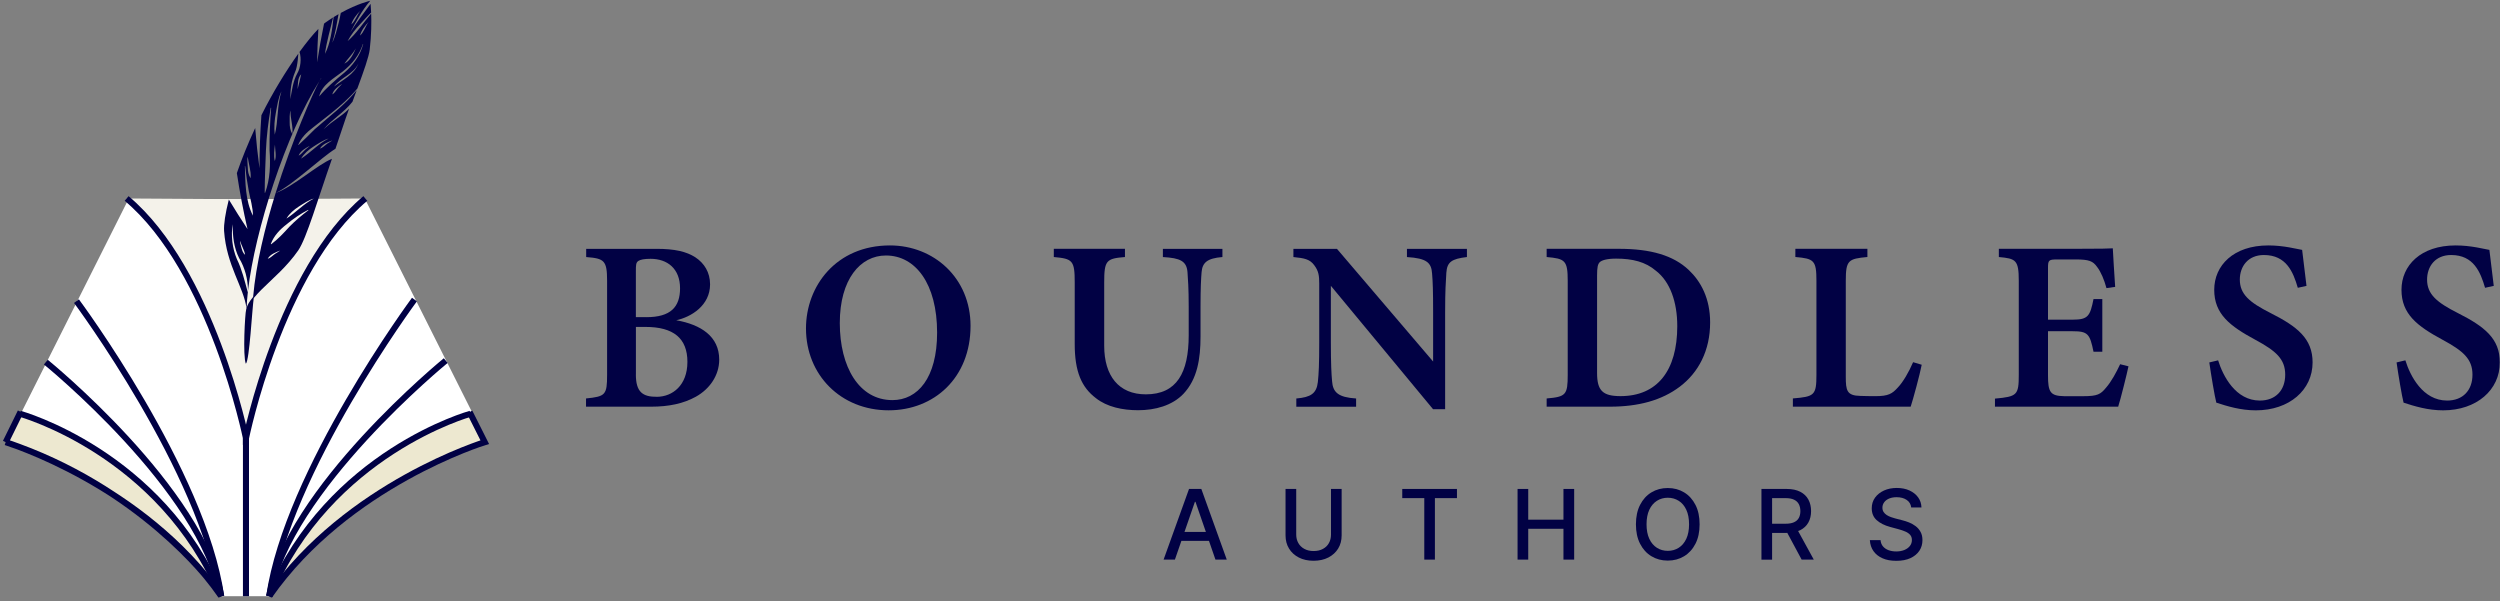
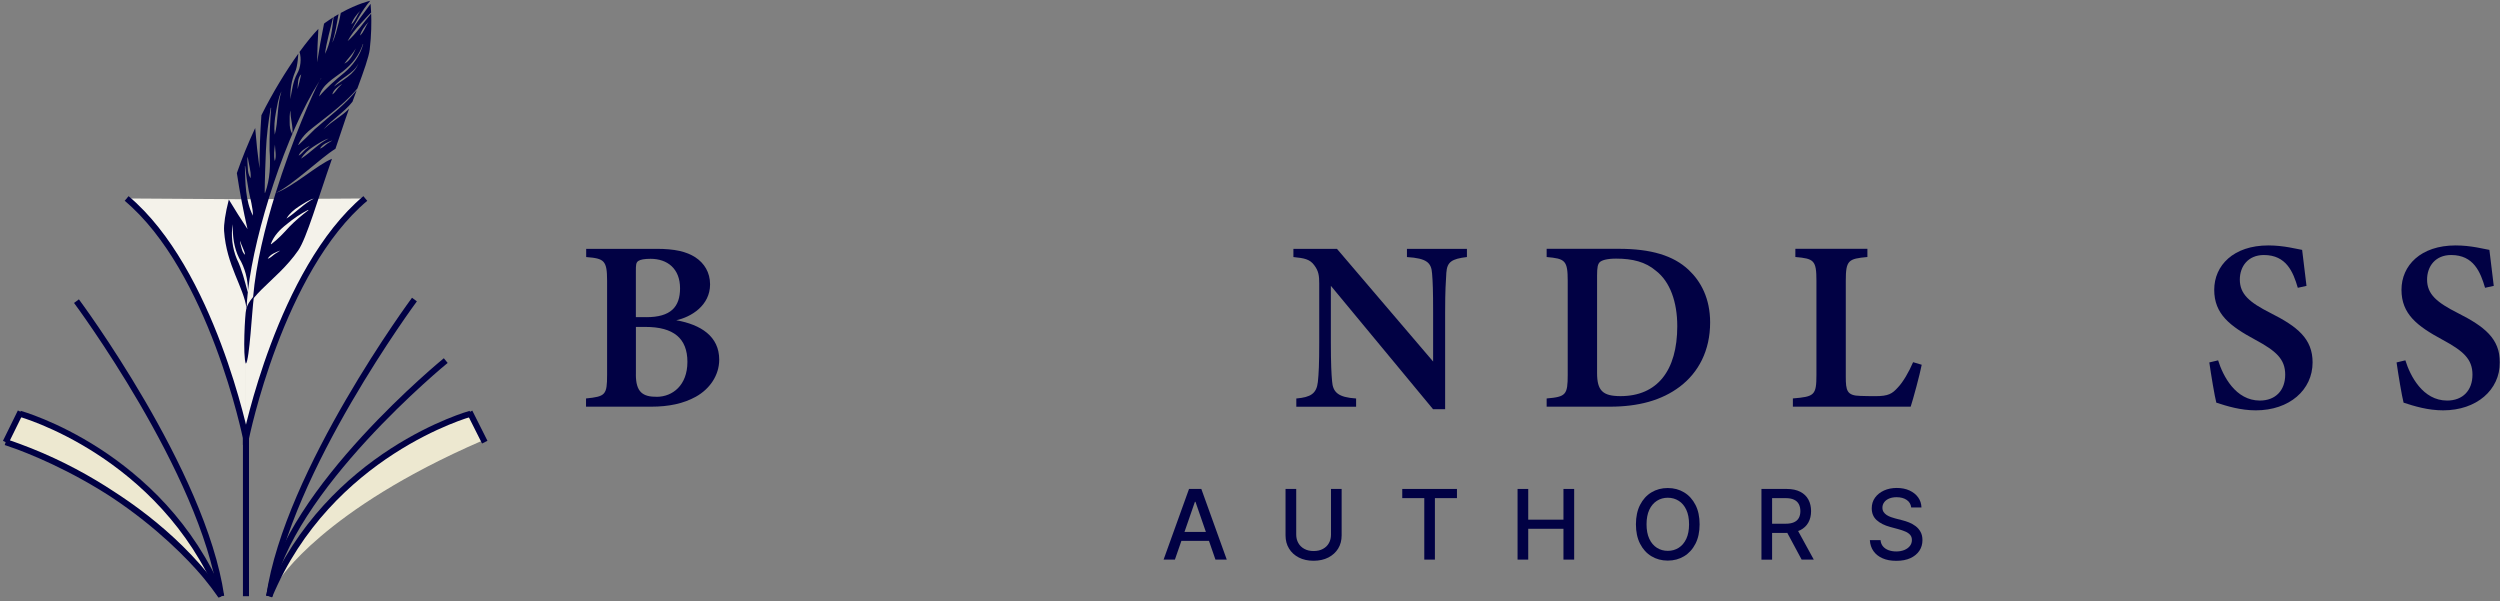
<svg xmlns="http://www.w3.org/2000/svg" width="528" height="127" viewBox="0 0 528 127" fill="none">
  <rect x="0" y="0" width="528" height="127" fill="#808080" stroke="none" />
  <g clip-path="url(#clip0_0_183)">
    <g opacity="0.99">
      <path d="M248.14 118.19H245.75L251.122 103.265H253.721L259.093 118.19H256.703L252.482 105.978H252.367L248.14 118.19ZM248.537 112.347H256.292V114.238H248.537V112.347Z" fill="#000044" />
      <path d="M281.099 103.265H283.354V113.08C283.354 114.124 283.112 115.046 282.62 115.854C282.129 116.655 281.442 117.288 280.547 117.746C279.651 118.203 278.615 118.432 277.423 118.432C276.232 118.432 275.195 118.203 274.306 117.746C273.418 117.288 272.724 116.655 272.24 115.854C271.748 115.053 271.506 114.124 271.506 113.08V103.265H273.761V112.899C273.761 113.572 273.909 114.171 274.212 114.696C274.508 115.221 274.932 115.632 275.484 115.928C276.03 116.224 276.683 116.379 277.437 116.379C278.191 116.379 278.85 116.231 279.402 115.928C279.954 115.632 280.378 115.221 280.668 114.696C280.964 114.171 281.105 113.572 281.105 112.899V103.265H281.099Z" fill="#000044" />
      <path d="M296.158 105.204V103.265H307.71V105.204H303.052V118.19H300.81V105.204H296.158Z" fill="#000044" />
      <path d="M320.508 118.19V103.265H322.763V109.755H330.202V103.265H332.464V118.19H330.202V111.68H322.763V118.19H320.508Z" fill="#000044" />
      <path d="M358.958 110.731C358.958 112.326 358.669 113.693 358.083 114.837C357.497 115.982 356.703 116.857 355.686 117.476C354.67 118.089 353.525 118.398 352.233 118.398C350.94 118.398 349.789 118.089 348.779 117.476C347.763 116.864 346.969 115.982 346.383 114.837C345.797 113.693 345.508 112.326 345.508 110.738C345.508 109.149 345.797 107.776 346.383 106.631C346.969 105.487 347.763 104.605 348.779 103.992C349.789 103.38 350.94 103.07 352.233 103.07C353.525 103.07 354.67 103.38 355.686 103.992C356.703 104.605 357.497 105.487 358.083 106.631C358.669 107.776 358.958 109.142 358.958 110.738V110.731ZM356.73 110.731C356.73 109.519 356.535 108.496 356.144 107.661C355.754 106.826 355.222 106.194 354.542 105.77C353.862 105.339 353.095 105.123 352.24 105.123C351.385 105.123 350.611 105.339 349.937 105.77C349.264 106.2 348.726 106.833 348.335 107.661C347.945 108.496 347.75 109.519 347.75 110.731C347.75 111.943 347.945 112.966 348.335 113.801C348.726 114.635 349.257 115.261 349.937 115.692C350.611 116.123 351.378 116.339 352.24 116.339C353.101 116.339 353.862 116.123 354.542 115.692C355.222 115.261 355.754 114.629 356.144 113.801C356.535 112.966 356.73 111.943 356.73 110.731Z" fill="#000044" />
      <path d="M372.018 118.19V103.265H377.337C378.495 103.265 379.457 103.467 380.218 103.865C380.985 104.262 381.557 104.814 381.934 105.514C382.311 106.214 382.5 107.028 382.5 107.944C382.5 108.86 382.311 109.661 381.928 110.354C381.544 111.047 380.972 111.586 380.211 111.97C379.444 112.353 378.488 112.549 377.33 112.549H373.298V110.61H377.121C377.848 110.61 378.441 110.509 378.905 110.293C379.363 110.085 379.699 109.782 379.915 109.385C380.13 108.987 380.238 108.509 380.238 107.951C380.238 107.392 380.13 106.901 379.915 106.483C379.699 106.073 379.363 105.756 378.898 105.534C378.441 105.312 377.841 105.204 377.094 105.204H374.267V118.197H372.012L372.018 118.19ZM379.383 111.458L383.072 118.19H380.507L376.892 111.458H379.383Z" fill="#000044" />
      <path d="M403.652 107.19C403.571 106.496 403.255 105.965 402.69 105.581C402.124 105.197 401.417 105.009 400.562 105.009C399.95 105.009 399.425 105.103 398.974 105.298C398.523 105.493 398.179 105.749 397.937 106.086C397.695 106.416 397.567 106.793 397.567 107.217C397.567 107.573 397.647 107.876 397.816 108.132C397.984 108.388 398.206 108.603 398.475 108.778C398.745 108.953 399.048 109.095 399.364 109.209C399.68 109.324 399.983 109.418 400.273 109.492L401.734 109.869C402.212 109.983 402.696 110.145 403.194 110.34C403.693 110.542 404.157 110.798 404.588 111.128C405.012 111.451 405.362 111.855 405.625 112.34C405.887 112.818 406.022 113.397 406.022 114.07C406.022 114.918 405.806 115.665 405.369 116.325C404.931 116.978 404.305 117.496 403.484 117.88C402.663 118.257 401.666 118.445 400.502 118.445C399.337 118.445 398.415 118.27 397.6 117.914C396.786 117.557 396.146 117.059 395.682 116.399C395.217 115.746 394.968 114.972 394.914 114.07H397.169C397.217 114.608 397.392 115.059 397.701 115.416C398.011 115.773 398.408 116.035 398.893 116.21C399.378 116.379 399.909 116.466 400.482 116.466C401.121 116.466 401.687 116.365 402.185 116.163C402.683 115.961 403.073 115.679 403.363 115.315C403.652 114.952 403.794 114.527 403.794 114.043C403.794 113.605 403.666 113.242 403.417 112.959C403.168 112.676 402.831 112.441 402.4 112.259C401.969 112.077 401.498 111.909 400.959 111.767L399.196 111.289C398.004 110.966 397.055 110.488 396.355 109.856C395.655 109.223 395.311 108.388 395.311 107.351C395.311 106.49 395.547 105.742 396.012 105.096C396.476 104.457 397.109 103.958 397.903 103.595C398.698 103.231 399.6 103.056 400.603 103.056C401.606 103.056 402.508 103.231 403.282 103.588C404.056 103.945 404.669 104.43 405.113 105.049C405.557 105.668 405.793 106.382 405.813 107.183H403.639L403.652 107.19Z" fill="#000044" />
    </g>
    <g opacity="0.99">
      <path d="M142.812 67.634C148.036 68.556 151.9 71.047 151.9 75.954C151.9 79.246 149.914 82.148 146.959 83.79C144.327 85.244 141.243 85.891 137.521 85.891H123.768V84.154C127.861 83.743 128.217 83.413 128.217 79.199V59.3C128.217 55.012 127.625 54.581 123.801 54.291V52.554H138.638C142.516 52.554 144.966 53.12 146.871 54.352C148.736 55.584 149.968 57.516 149.968 60.06C149.968 64.517 145.983 66.954 142.812 67.641V67.634ZM136.511 66.987C141.654 66.987 143.627 64.833 143.627 60.889C143.627 56.735 140.954 54.661 137.4 54.661C136.1 54.661 135.272 54.816 134.828 55.106C134.316 55.449 134.296 55.947 134.296 57.22V66.981H136.511V66.987ZM134.296 79.091C134.296 82.78 135.703 83.837 138.78 83.804C142.011 83.77 145.182 81.414 145.182 76.432C145.182 71.451 142.253 69.047 136.329 69.047H134.303V79.091H134.296Z" fill="#000044" />
-       <path d="M187.961 51.834C197.197 51.834 204.979 58.687 204.979 68.825C204.979 79.784 197.291 86.658 187.685 86.658C177.574 86.658 170.223 79.172 170.223 69.364C170.223 60.45 176.571 51.834 187.961 51.834ZM187.106 53.961C181.694 53.961 177.365 58.983 177.365 68.239C177.365 77.496 181.431 84.503 188.479 84.503C193.818 84.503 197.917 79.818 197.917 70.259C197.917 59.885 193.326 53.961 187.106 53.961Z" fill="#000044" />
-       <path d="M258.189 54.284C254.924 54.554 253.942 55.476 253.773 57.502C253.659 58.916 253.551 60.801 253.551 64.786V71.094C253.551 75.793 252.871 80.094 249.929 83.191C247.553 85.668 243.965 86.638 240.357 86.638C237.119 86.638 233.8 85.958 231.444 84.08C228.435 81.791 226.981 78.512 226.981 72.683V59.67C226.981 54.984 226.536 54.648 222.564 54.284V52.548H237.59V54.284C233.652 54.608 233.208 54.984 233.208 59.67V73.026C233.208 79.381 236.277 83.285 241.999 83.285C248.516 83.285 251.054 78.768 251.054 70.791V64.793C251.054 60.841 250.899 58.956 250.798 57.475C250.609 55.133 249.263 54.493 245.601 54.291V52.554H258.176V54.291L258.189 54.284Z" fill="#000044" />
      <path d="M309.816 54.285C306.632 54.675 305.622 55.288 305.467 57.617C305.353 59.488 305.212 61.38 305.212 65.951V86.422H302.66L281.078 60.363V72.386C281.078 76.903 281.199 79.011 281.334 80.498C281.502 82.881 282.653 83.918 286.41 84.16V85.897H273.781V84.16C276.796 83.905 278.055 83.137 278.331 80.687C278.52 78.91 278.621 76.903 278.621 72.373V59.892C278.621 58.29 278.52 57.267 277.564 56.008C276.621 54.722 275.443 54.52 273.168 54.291V52.554H282.364L302.674 76.352V65.951C302.674 61.38 302.606 59.508 302.452 57.738C302.297 55.496 301.354 54.547 297.147 54.291V52.554H309.816V54.291V54.285Z" fill="#000044" />
      <path d="M341.88 52.548C348.679 52.548 353.411 53.955 356.656 57.011C359.234 59.441 361.18 63.029 361.18 68.118C361.18 74.049 358.716 78.694 354.771 81.67C350.941 84.558 346.033 85.89 340.022 85.89H326.652V84.154C330.732 83.81 331.102 83.386 331.102 79.145V59.313C331.102 54.971 330.523 54.628 326.652 54.284V52.548H341.88ZM337.302 78.768C337.302 82.484 338.473 83.662 342.257 83.662C349.985 83.662 354.239 78.317 354.239 68.879C354.239 63.756 352.711 59.495 349.756 57.206C347.528 55.288 344.754 54.621 341.321 54.621C339.281 54.621 338.285 54.998 337.901 55.341C337.437 55.752 337.302 56.513 337.302 58.182V78.782V78.768Z" fill="#000044" />
      <path d="M405.866 77.038C405.489 79.031 404.022 84.43 403.537 85.884H378.656V84.147C383.227 83.783 383.631 83.46 383.631 79.138V59.306C383.631 54.978 383.119 54.621 379.181 54.278V52.541H394.395V54.278C390.363 54.655 389.831 54.958 389.831 59.306V79.549C389.831 82.477 390.04 83.561 392.901 83.615C392.982 83.649 395.809 83.669 396.051 83.669C398.865 83.669 399.639 83.157 400.851 81.811C401.935 80.68 403.18 78.526 404.049 76.493L405.873 77.038H405.866Z" fill="#000044" />
-       <path d="M449.536 77.367C449.26 78.734 447.846 84.416 447.361 85.89H421.336V84.187C426.041 83.763 426.365 83.433 426.365 79.158V59.333C426.365 54.903 425.765 54.614 422.157 54.284V52.547H438.489C443.679 52.547 445.544 52.5 446.224 52.446C446.277 53.496 446.513 57.576 446.722 60.592L444.884 60.847C444.426 59.104 443.679 57.36 442.912 56.384C442.023 55.125 441.181 54.795 438.401 54.795H434.53C432.706 54.795 432.538 54.917 432.538 56.573V67.512H437.795C441.006 67.512 441.43 66.745 442.151 63.156H444.009V74.291H442.151C441.383 70.534 440.973 69.956 437.748 69.956H432.538V79.259C432.538 82.813 433.002 83.621 435.964 83.675H440.003C442.965 83.675 443.645 83.278 444.769 81.911C445.948 80.565 446.991 78.599 447.772 76.923L449.542 77.367H449.536Z" fill="#000044" />
      <path d="M485.295 60.78C484.326 57.462 482.885 53.86 478.132 53.86C474.8 53.86 473.05 56.25 473.05 59.05C473.05 62.12 475.069 63.85 479.499 66.092C485.221 68.973 488.419 71.531 488.419 76.54C488.419 82.356 483.518 86.664 476.436 86.664C473.225 86.664 470.391 85.796 468.088 85.042C467.745 83.776 466.964 79.084 466.607 76.546L468.465 76.102C469.489 79.407 472.148 84.598 477.284 84.598C480.61 84.598 482.636 82.437 482.636 79.131C482.636 75.826 480.697 74.123 476.321 71.76C470.97 68.872 467.644 66.341 467.644 61.205C467.644 56.068 471.703 51.834 479.075 51.834C482.38 51.834 485.1 52.601 486.211 52.776C486.419 54.654 486.722 57.105 487.133 60.377L485.308 60.78H485.295Z" fill="#000044" />
      <path d="M524.844 60.78C523.874 57.462 522.434 53.86 517.681 53.86C514.349 53.86 512.599 56.25 512.599 59.05C512.599 62.12 514.618 63.85 519.048 66.092C524.77 68.973 527.967 71.531 527.967 76.54C527.967 82.356 523.067 86.664 515.985 86.664C512.774 86.664 509.94 85.796 507.637 85.042C507.294 83.776 506.513 79.084 506.156 76.546L508.014 76.102C509.037 79.407 511.697 84.598 516.833 84.598C520.158 84.598 522.185 82.437 522.185 79.131C522.185 75.826 520.246 74.123 515.87 71.76C510.518 68.872 507.193 66.341 507.193 61.205C507.193 56.068 511.252 51.834 518.624 51.834C521.929 51.834 524.649 52.601 525.759 52.776C525.968 54.654 526.271 57.105 526.682 60.377L524.857 60.78H524.844Z" fill="#000044" />
    </g>
    <path d="M59.012 122.444C59.012 122.444 68.113 107.701 101.793 93.093L99.389 87.748C99.389 87.748 70.557 93.968 59.019 122.437L59.012 122.444Z" fill="#EDE8D0" />
    <path d="M44.553 122.431C44.553 122.431 35.29 107.816 1.604 93.214L4.323 87.708C4.323 87.708 33.008 93.955 44.553 122.431Z" fill="#EDE8D0" />
-     <path d="M99.861 87.385C99.861 87.385 70.045 95.605 57.349 125.918H46.888C34.191 95.611 4.383 87.385 4.383 87.385L27.13 42.073H77.114L99.867 87.385H99.861Z" fill="white" />
    <path d="M4.207 87.385C4.207 87.385 34.022 95.604 46.712 125.918" stroke="#000044" stroke-width="1.28" stroke-miterlimit="10" />
-     <path d="M9.682 76.479C9.682 76.479 42.87 103.42 46.714 125.918" stroke="#000044" stroke-width="1.28" stroke-miterlimit="10" />
    <path d="M16.15 63.601C16.15 63.601 42.869 99.509 46.713 125.918" stroke="#000044" stroke-width="1.28" stroke-miterlimit="10" />
    <path d="M44.546 122.969C44.546 122.969 29.574 102.814 1.199 93.383M1.199 93.383L4.35 86.968M1.199 93.383C1.199 93.383 30.261 102.309 46.72 125.911" stroke="#000044" stroke-width="1.28" stroke-miterlimit="10" />
    <path d="M99.364 87.385C99.364 87.385 69.549 95.604 56.859 125.918" stroke="#000044" stroke-width="1.28" stroke-miterlimit="10" />
    <path d="M94.14 76.156C94.14 76.156 60.703 103.42 56.859 125.918" stroke="#000044" stroke-width="1.28" stroke-miterlimit="10" />
    <path d="M87.53 63.264C87.53 63.264 60.703 99.502 56.859 125.911" stroke="#000044" stroke-width="1.28" stroke-miterlimit="10" />
-     <path d="M99.176 87.008L102.38 93.383C102.38 93.383 73.319 102.309 56.859 125.911" stroke="#000044" stroke-width="1.28" stroke-miterlimit="10" />
+     <path d="M99.176 87.008L102.38 93.383" stroke="#000044" stroke-width="1.28" stroke-miterlimit="10" />
    <path d="M51.95 42.079V92.561C51.95 92.561 44.774 57.078 26.746 41.918" fill="#F4F2EA" />
    <path d="M77.153 41.918C59.132 57.078 51.949 92.561 51.949 92.561V42.079" fill="#F4F2EA" />
    <path d="M51.95 93.962V92.561C51.95 92.561 44.774 57.078 26.746 41.918" stroke="#000044" stroke-width="1.28" stroke-miterlimit="10" />
    <path d="M77.153 41.918C59.132 57.078 51.949 92.561 51.949 92.561V93.962" stroke="#000044" stroke-width="1.28" stroke-miterlimit="10" />
    <path d="M51.949 92.561V125.918" stroke="#000044" stroke-width="1.28" stroke-miterlimit="10" />
    <path d="M73.405 8.703C74.112 7.343 75.068 6.152 76.118 5.041C76.845 4.273 77.599 3.391 78.387 2.651C78.353 1.863 78.306 1.237 78.265 0.813C76.771 2.846 75.196 4.852 73.944 6.932C75.135 4.65 76.475 2.16 78.191 0.167V0.16C78.191 0.167 75.579 0.726 71.971 2.732C71.857 3.405 71.709 4.078 71.554 4.711C71.17 6.131 70.82 7.76 70.174 9.013C70.827 7.047 71.13 5.014 71.5 2.988C71.157 3.183 70.806 3.398 70.457 3.62C70.167 6.246 69.777 9.167 68.639 11.375C68.955 8.824 69.77 6.232 70.335 3.694C69.797 4.031 69.251 4.394 68.686 4.798C68.605 4.859 68.525 4.92 68.437 4.994C67.878 7.727 67.387 10.453 66.976 13.166C67.01 10.83 67.097 8.474 67.239 6.104C66.128 7.235 64.755 8.912 63.26 10.965C63.704 12.379 63.489 14.31 62.789 15.495C61.873 17.131 61.638 19.232 61.321 20.941C61.281 19.029 61.537 17.077 62.297 15.26C62.466 14.937 62.574 14.512 62.661 14.122C62.849 13.24 62.944 12.264 63.011 11.322C60.487 14.849 57.653 19.433 55.209 24.334C54.94 28.097 54.812 31.84 54.805 35.543C54.428 32.742 54.125 29.915 53.896 27.04C52.388 30.272 51.062 33.537 50.025 36.559C50.631 40.578 51.385 44.53 52.274 48.387C50.921 46.354 49.608 44.267 48.329 42.147C47.588 45.055 47.238 47.398 47.326 48.778C47.831 56.088 51.473 60.619 52.058 65.096C52.031 65.197 52.005 65.311 51.984 65.412C51.755 66.112 51.244 75.213 51.924 76.829C52.698 76.116 53.243 65.277 53.593 62.948C55.586 60.518 58.48 58.343 61.14 55.254C61.779 54.52 62.405 53.732 62.998 52.87C64.761 50.285 67.138 42.026 70.113 33.543C67.097 34.728 61.988 39.42 58.211 40.773C55.976 47.95 54.064 55.745 53.459 62.712C52.604 63.749 52.26 64.436 52.085 65.015C52.126 63.971 52.213 62.84 52.348 61.649H52.314C51.648 59.259 51.109 56.93 50.019 54.695C49.069 52.453 48.719 49.626 49.177 47.35C49.09 49.787 49.392 52.285 50.49 54.486C51.749 56.573 52.361 58.99 52.375 61.42C53.849 48.596 60.406 28.252 67.447 17.145C66.054 19.763 61.725 29.511 58.211 40.773C61.873 39.043 67.831 33.254 70.847 31.423C71.803 28.676 72.792 25.512 73.728 22.961C71.87 24.812 70.645 25.176 68.349 27.303C70.093 25.196 72.611 23.829 74.442 21.487C74.751 20.652 75.048 19.837 75.337 19.056C72.819 22.214 69.467 24.63 66.458 27.303C65.334 28.454 64.209 29.538 63.031 30.635L62.977 30.602C63.624 29.053 64.842 27.895 66.121 26.919L69.918 23.937C71.897 22.335 73.856 20.652 75.478 18.68C76.859 14.943 77.909 11.975 78.084 10.473C78.447 7.363 78.461 4.704 78.393 2.866C76.704 4.805 75.29 7.08 73.405 8.696V8.703ZM76.078 2.301C75.391 3.189 75.054 4.448 74.206 5.148C74.475 4.118 75.364 3.001 76.078 2.301ZM63.112 43.621C64.108 42.988 65.266 42.201 66.33 41.911C64.162 43.002 62.466 44.92 60.5 46.159C61.133 45.089 62.082 44.281 63.112 43.621ZM60.588 47.324C61.981 46.172 63.482 45.149 65.078 44.321L65.132 44.402C63.711 45.479 62.358 46.623 61.113 47.896C59.901 49.229 58.736 50.494 57.276 51.585L57.195 51.531C57.848 49.774 59.14 48.434 60.594 47.33L60.588 47.324ZM59.147 52.931C58.797 53.227 58.231 53.47 57.848 53.8C57.444 54.102 57.02 54.533 56.542 54.654C57.074 53.705 58.184 53.301 59.147 52.924V52.931ZM51.015 52.413C50.901 51.921 50.678 51.316 50.725 50.858C50.974 51.888 51.594 52.756 51.762 53.8C51.345 53.523 51.15 52.898 51.015 52.406V52.413ZM52.314 33.086C52.489 34.6 53.048 36.034 52.94 37.569L52.893 37.583C52.462 36.916 52.341 36.142 52.328 35.374C52.321 34.701 52.159 33.658 52.314 33.092V33.086ZM51.715 35.085H51.782C51.957 36.842 52.213 38.592 52.536 40.322C52.866 42.026 53.432 43.877 53.418 45.546C51.789 42.342 51.823 38.606 51.715 35.092V35.085ZM55.996 40.719L55.902 40.699C55.922 37.663 56.044 34.775 56.165 31.739C56.293 28.717 56.676 25.728 57.175 22.766L57.269 22.779C57.04 25.761 56.885 28.764 56.932 31.753C57.148 34.742 57.047 37.892 55.99 40.726L55.996 40.719ZM58.036 34.008C57.76 32.89 57.942 31.618 58.07 30.541C58.083 31.665 58.433 32.965 58.036 34.008ZM58.029 28.441C57.841 26.886 57.982 25.331 58.265 23.802C58.548 22.321 58.777 20.585 59.437 19.312C58.494 22.254 58.797 25.553 58.029 28.447V28.441ZM61.718 28.279C61.288 27.532 61.166 26.69 61.18 25.849C61.187 25.055 61.113 24.045 61.368 23.365C61.267 24.987 61.988 26.778 61.725 28.279H61.718ZM62.849 18.841C62.923 17.845 62.823 16.397 63.61 15.704C63.408 16.754 63.078 17.845 62.849 18.841ZM68.874 30.534C68.471 30.837 68.04 31.268 67.569 31.389C68.1 30.44 69.218 30.036 70.174 29.659C69.817 29.955 69.258 30.198 68.874 30.527V30.534ZM69.406 29.262C67.239 30.352 65.542 32.271 63.577 33.51C64.209 32.439 65.159 31.631 66.189 30.972C67.185 30.339 68.343 29.551 69.406 29.262ZM65.421 30.797C65.111 31.14 64.586 31.456 64.25 31.834C63.886 32.19 63.523 32.668 63.072 32.864C63.469 31.854 64.519 31.295 65.421 30.797ZM75.155 10.238C74.637 11.429 73.917 12.877 72.725 13.442C73.493 12.345 74.509 11.362 75.155 10.238ZM67.878 16.451C67.737 16.66 67.602 16.875 67.461 17.098C67.696 16.653 67.838 16.431 67.878 16.451ZM71.217 18.834C70.901 19.218 70.598 19.723 70.174 19.945C70.45 18.922 71.419 18.276 72.247 17.703C71.985 18.067 71.507 18.43 71.217 18.828V18.834ZM70.537 18.282C71.971 16.364 74.671 15.637 75.694 13.422C74.839 15.724 72.335 16.902 70.537 18.282ZM72.678 15.388C70.813 16.909 68.908 18.578 67.407 20.369C68.006 17.872 70.558 16.532 72.422 15.078C74.307 13.584 75.903 11.624 76.643 9.302L76.704 9.322C76.071 11.712 74.549 13.806 72.678 15.394V15.388ZM76.031 7.511C76.279 6.481 77.148 5.344 77.848 4.63C77.182 5.532 76.865 6.798 76.031 7.511Z" fill="#000044" />
  </g>
  <defs>
    <clipPath id="clip0_0_183">
      <rect width="527.38" height="126" fill="white" transform="translate(0.588 0.16)" />
    </clipPath>
  </defs>
</svg>